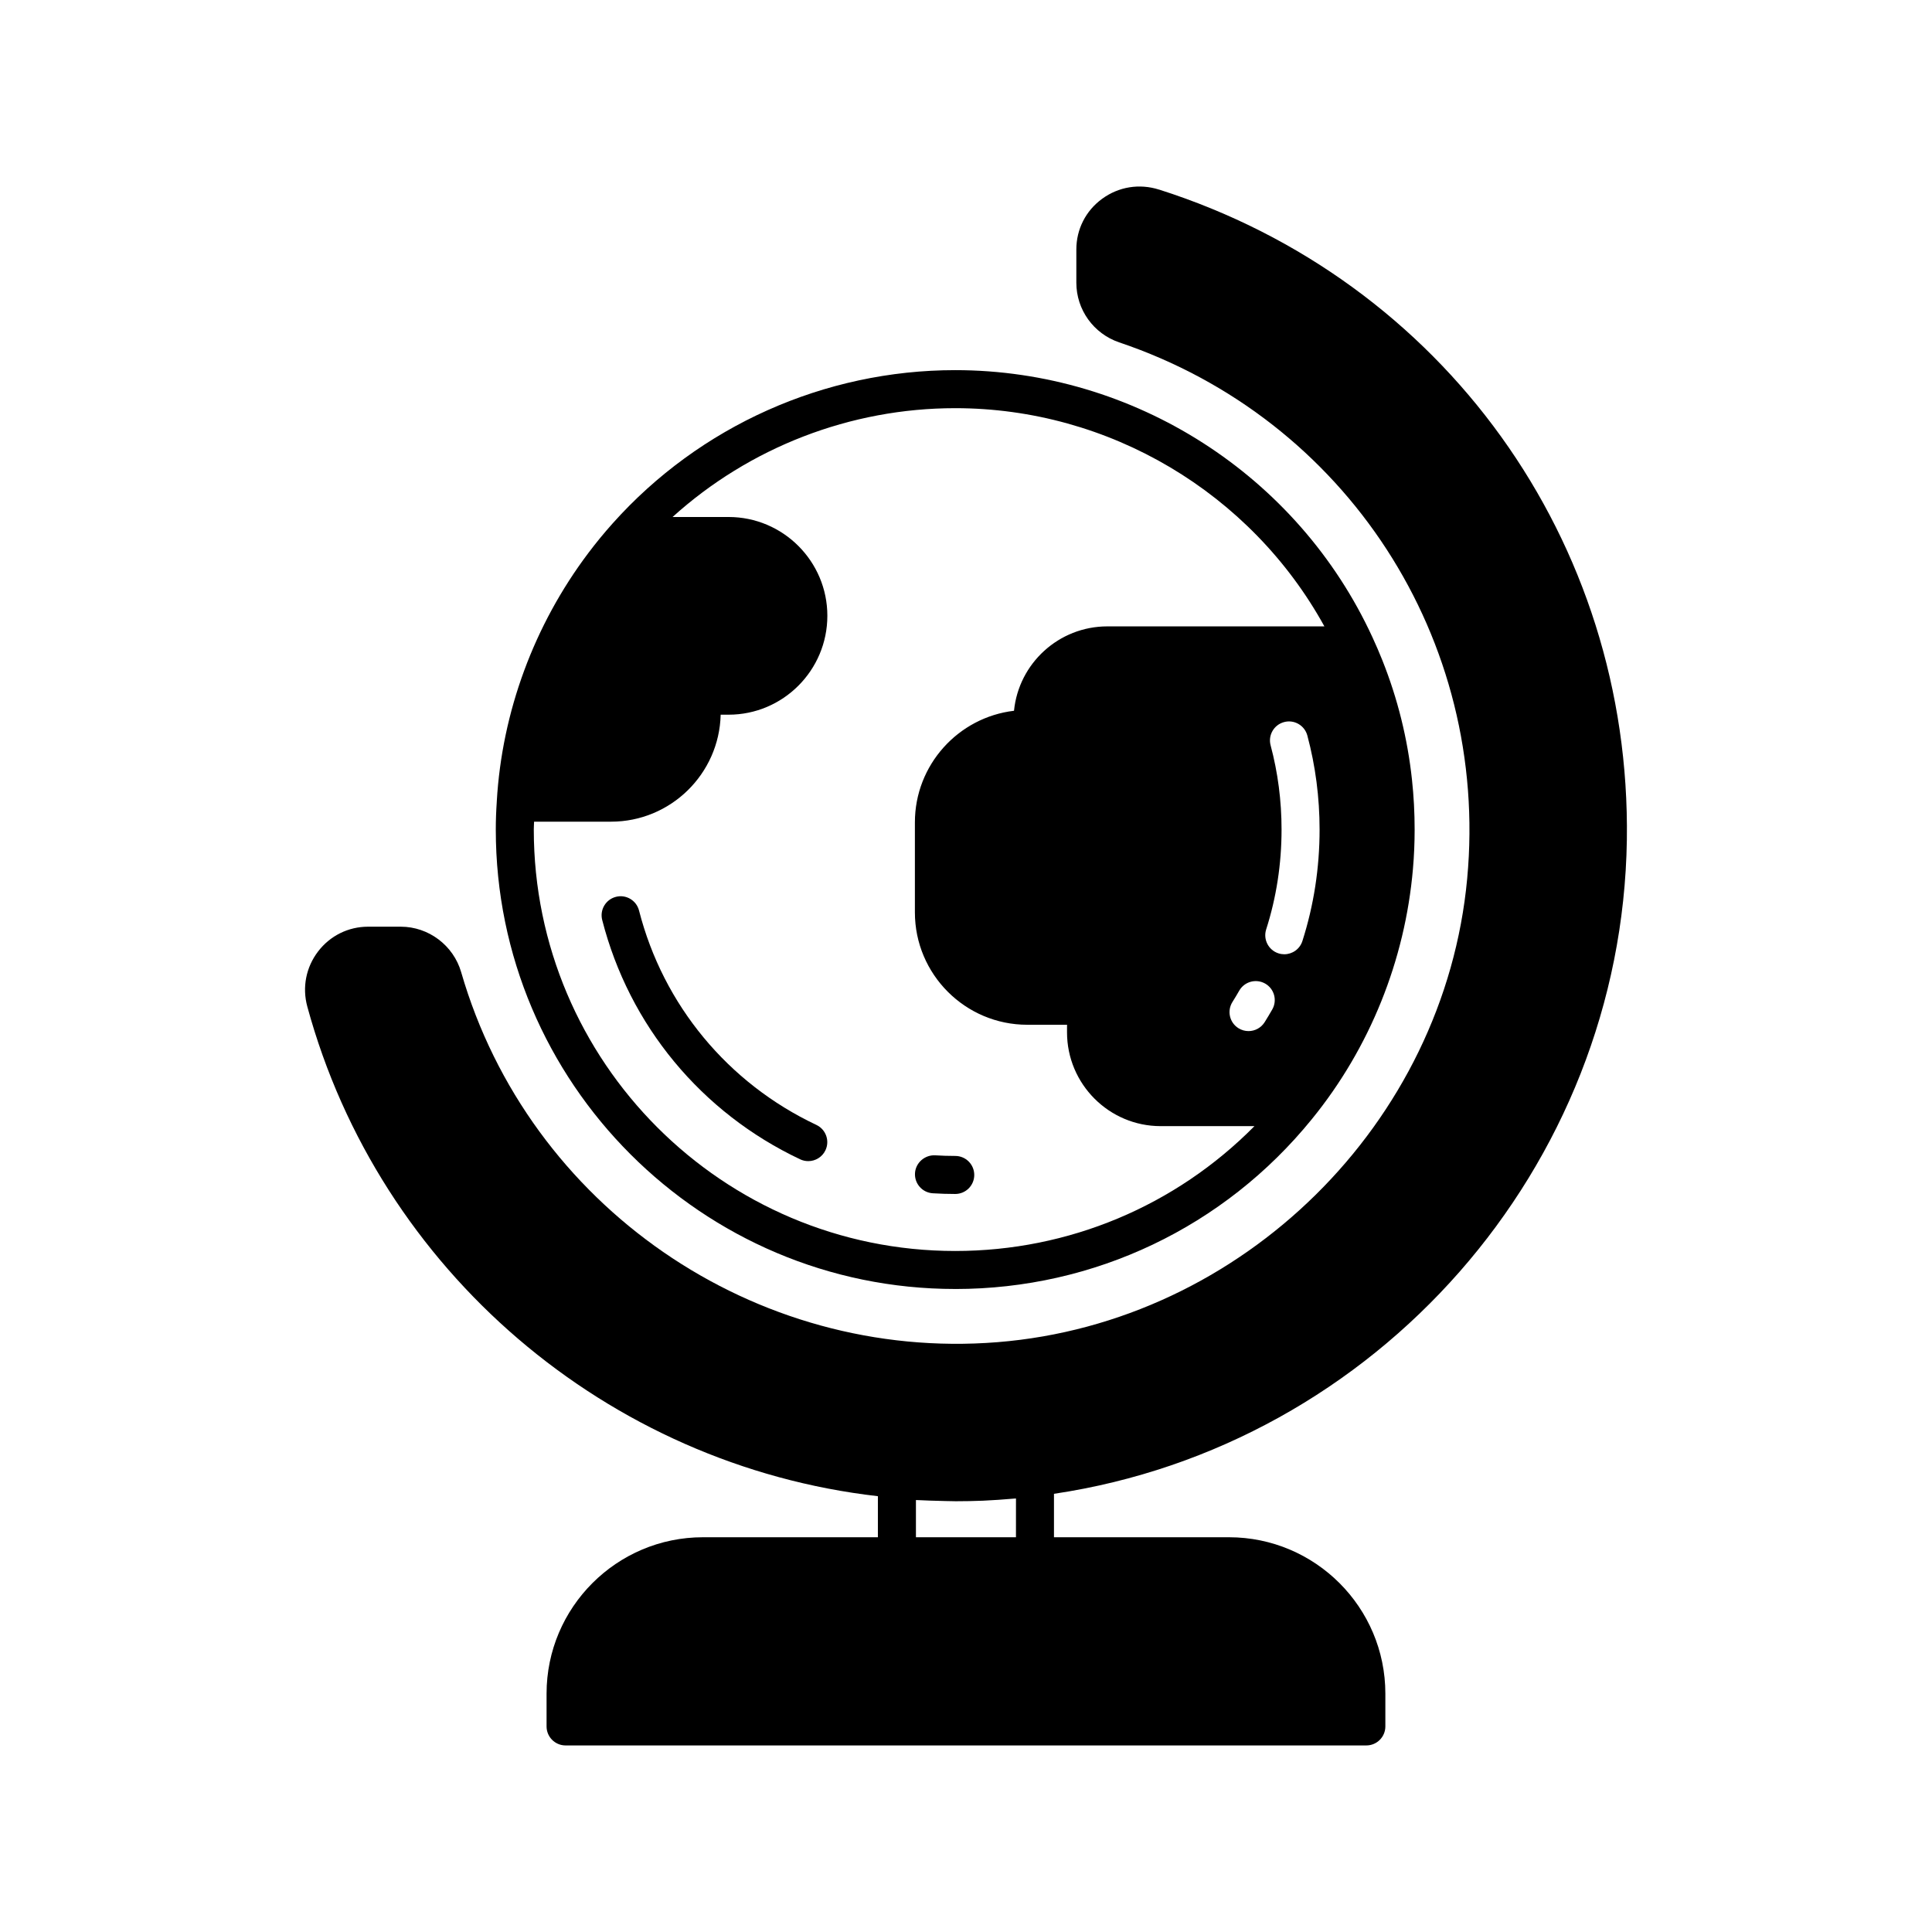
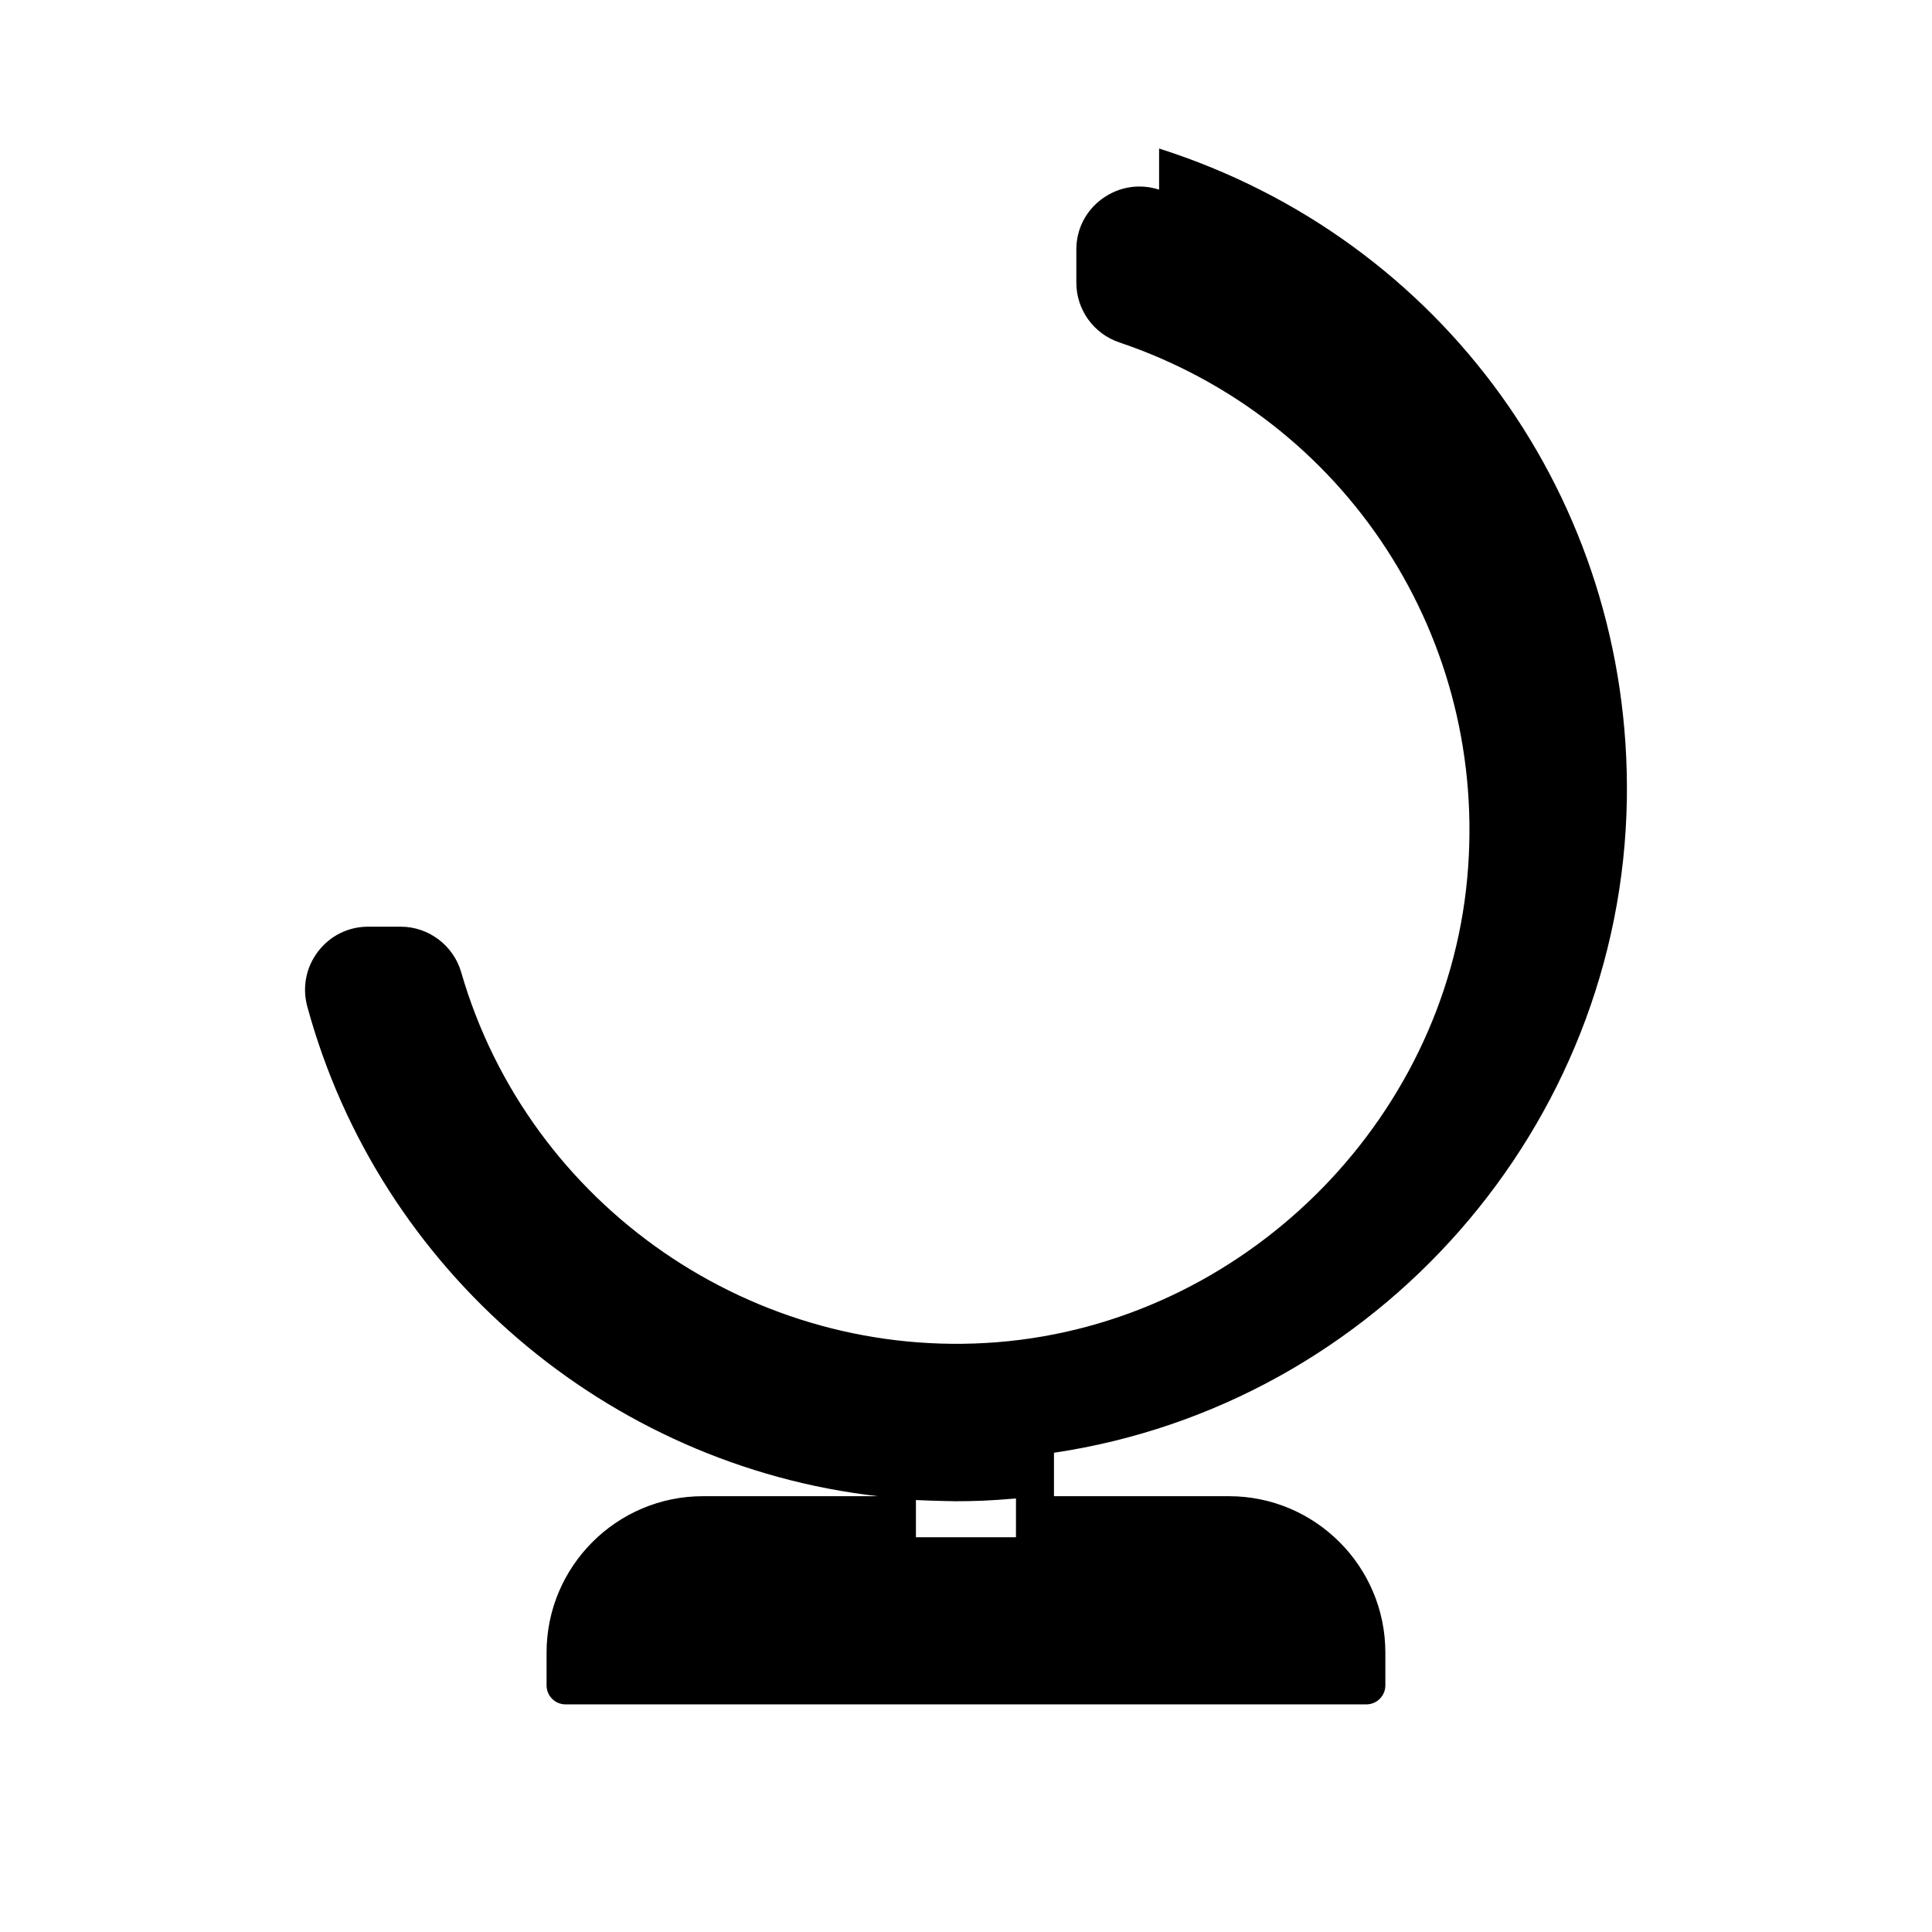
<svg xmlns="http://www.w3.org/2000/svg" fill="#000000" width="800px" height="800px" version="1.1" viewBox="144 144 512 512">
  <g>
-     <path d="m451.17 194.25c-5.211-1.66-10.715-0.77-15.105 2.441-4.336 3.168-6.824 8.066-6.824 13.434v8.789c0 7.141 4.543 13.488 11.324 15.809 60.223 20.273 98.156 78.715 92.254 142.12-6.012 64.824-59.535 117.64-124.49 122.85-64.41 5.164-124.2-36.074-142.12-98.074-2.055-7.086-8.637-12.035-16-12.035h-8.66c-5.238 0-10.07 2.394-13.258 6.566-3.199 4.188-4.242 9.516-2.852 14.609 19.059 69.988 79.523 121.55 151.21 129.75v10.879h-46.359c-22.852 0-41.445 18.594-41.445 41.445v8.688c0 2.781 2.254 5.039 5.039 5.039h212.21c2.781 0 5.039-2.254 5.039-5.039v-8.688c0-22.852-18.594-41.445-41.445-41.445h-46.375v-11.512c85.539-12.738 150.49-86.426 151.82-173.28v-0.004c1.156-79.121-48.66-148.38-123.96-172.35zm-37.93 357.14h-26.508v-9.859c0.371 0.023 0.762 0.02 1.137 0.039 1.617 0.09 3.269 0.133 4.926 0.172 1.184 0.031 2.352 0.078 3.547 0.082 0.309 0 0.605 0.02 0.918 0.02 2.398 0 4.828-0.047 7.285-0.145 2.691-0.121 5.348-0.309 8.012-0.539 0.227-0.02 0.457-0.027 0.688-0.047z" />
-     <path d="m391.2 460.23c1.969 0.121 3.949 0.184 5.949 0.184 2.781 0 5.039-2.254 5.039-5.039 0-2.781-2.254-5.039-5.039-5.039-1.785 0-3.562-0.055-5.324-0.164-2.715-0.141-5.168 1.941-5.34 4.715-0.172 2.777 1.938 5.172 4.715 5.344z" />
-     <path d="m356.05 451.23c0.695 0.328 1.426 0.48 2.148 0.48 1.887 0 3.699-1.066 4.559-2.887 1.188-2.516 0.109-5.519-2.406-6.707-23.457-11.074-40.586-31.781-47-56.809-0.688-2.695-3.441-4.336-6.129-3.633-2.695 0.691-4.32 3.438-3.633 6.129 7.156 27.949 26.277 51.066 52.461 63.426z" />
-     <path d="m397.14 485.6c36.855 0 71.309-16.41 94.52-45.02 15.367-18.879 24.691-42.102 26.785-66.309 0.301-3.457 0.449-6.938 0.449-10.426 0-4.449-0.234-8.855-0.703-13.211-1.168-10.898-3.797-21.488-7.852-31.656-0.812-2.035-1.68-4.055-2.606-6.055 0-0.004-0.004-0.004-0.004-0.008-19.793-43.027-63.199-70.824-110.59-70.824-34.629 0-67.711 14.797-90.758 40.594-2.281 2.547-4.445 5.188-6.492 7.906-14.332 19.035-22.859 42.051-24.234 65.762v0.027c0 0.012-0.004 0.027-0.004 0.039 0 0.004 0.004 0.008 0.004 0.016-0.172 2.469-0.262 4.941-0.262 7.41-0.008 67.137 54.609 121.75 121.75 121.75zm84.016-74.074c-0.648 1.133-1.32 2.254-2.016 3.367-0.957 1.52-2.594 2.356-4.269 2.356-0.918 0-1.844-0.25-2.68-0.773-2.356-1.48-3.062-4.59-1.578-6.945 0.621-0.988 1.219-1.984 1.797-2.996 1.383-2.414 4.453-3.25 6.875-1.875 2.414 1.375 3.254 4.449 1.871 6.867zm7.992-18.141c-0.688 2.141-2.668 3.504-4.801 3.504-0.508 0-1.023-0.078-1.535-0.242-2.648-0.848-4.109-3.684-3.266-6.336 2.707-8.461 4.078-17.363 4.078-26.469 0-7.617-0.973-15.125-2.898-22.316-0.723-2.688 0.875-5.449 3.566-6.168 2.684-0.727 5.449 0.875 6.168 3.566 2.152 8.039 3.242 16.426 3.242 24.918 0 10.152-1.531 20.09-4.555 29.543zm-203.61-31.633h20.395c15.789 0 28.676-12.652 29.051-28.352h2.098c14.434 0 26.176-11.762 26.176-26.215 0-14.434-11.742-26.176-26.176-26.176h-14.844c20.406-18.449 47.109-28.84 74.906-28.84 40.793 0 78.359 22.449 97.836 57.828h-57.52c-12.879 0-23.496 9.824-24.738 22.363-14.773 1.746-26.266 14.344-26.266 29.574v23.852c0 16.422 13.359 29.785 29.781 29.785h10.547c-0.008 0.203-0.012 0.402-0.012 0.605v1.402c0 13.707 11.133 24.859 24.816 24.859h24.852c-20.887 21.133-49.211 33.086-79.301 33.086-61.578 0-111.68-50.098-111.68-111.68 0-0.695 0.059-1.402 0.074-2.098z" />
+     <path d="m451.17 194.25c-5.211-1.66-10.715-0.77-15.105 2.441-4.336 3.168-6.824 8.066-6.824 13.434v8.789c0 7.141 4.543 13.488 11.324 15.809 60.223 20.273 98.156 78.715 92.254 142.12-6.012 64.824-59.535 117.64-124.49 122.85-64.41 5.164-124.2-36.074-142.12-98.074-2.055-7.086-8.637-12.035-16-12.035h-8.66c-5.238 0-10.07 2.394-13.258 6.566-3.199 4.188-4.242 9.516-2.852 14.609 19.059 69.988 79.523 121.55 151.21 129.75h-46.359c-22.852 0-41.445 18.594-41.445 41.445v8.688c0 2.781 2.254 5.039 5.039 5.039h212.21c2.781 0 5.039-2.254 5.039-5.039v-8.688c0-22.852-18.594-41.445-41.445-41.445h-46.375v-11.512c85.539-12.738 150.49-86.426 151.82-173.28v-0.004c1.156-79.121-48.66-148.38-123.96-172.35zm-37.93 357.14h-26.508v-9.859c0.371 0.023 0.762 0.02 1.137 0.039 1.617 0.09 3.269 0.133 4.926 0.172 1.184 0.031 2.352 0.078 3.547 0.082 0.309 0 0.605 0.02 0.918 0.02 2.398 0 4.828-0.047 7.285-0.145 2.691-0.121 5.348-0.309 8.012-0.539 0.227-0.02 0.457-0.027 0.688-0.047z" />
  </g>
</svg>